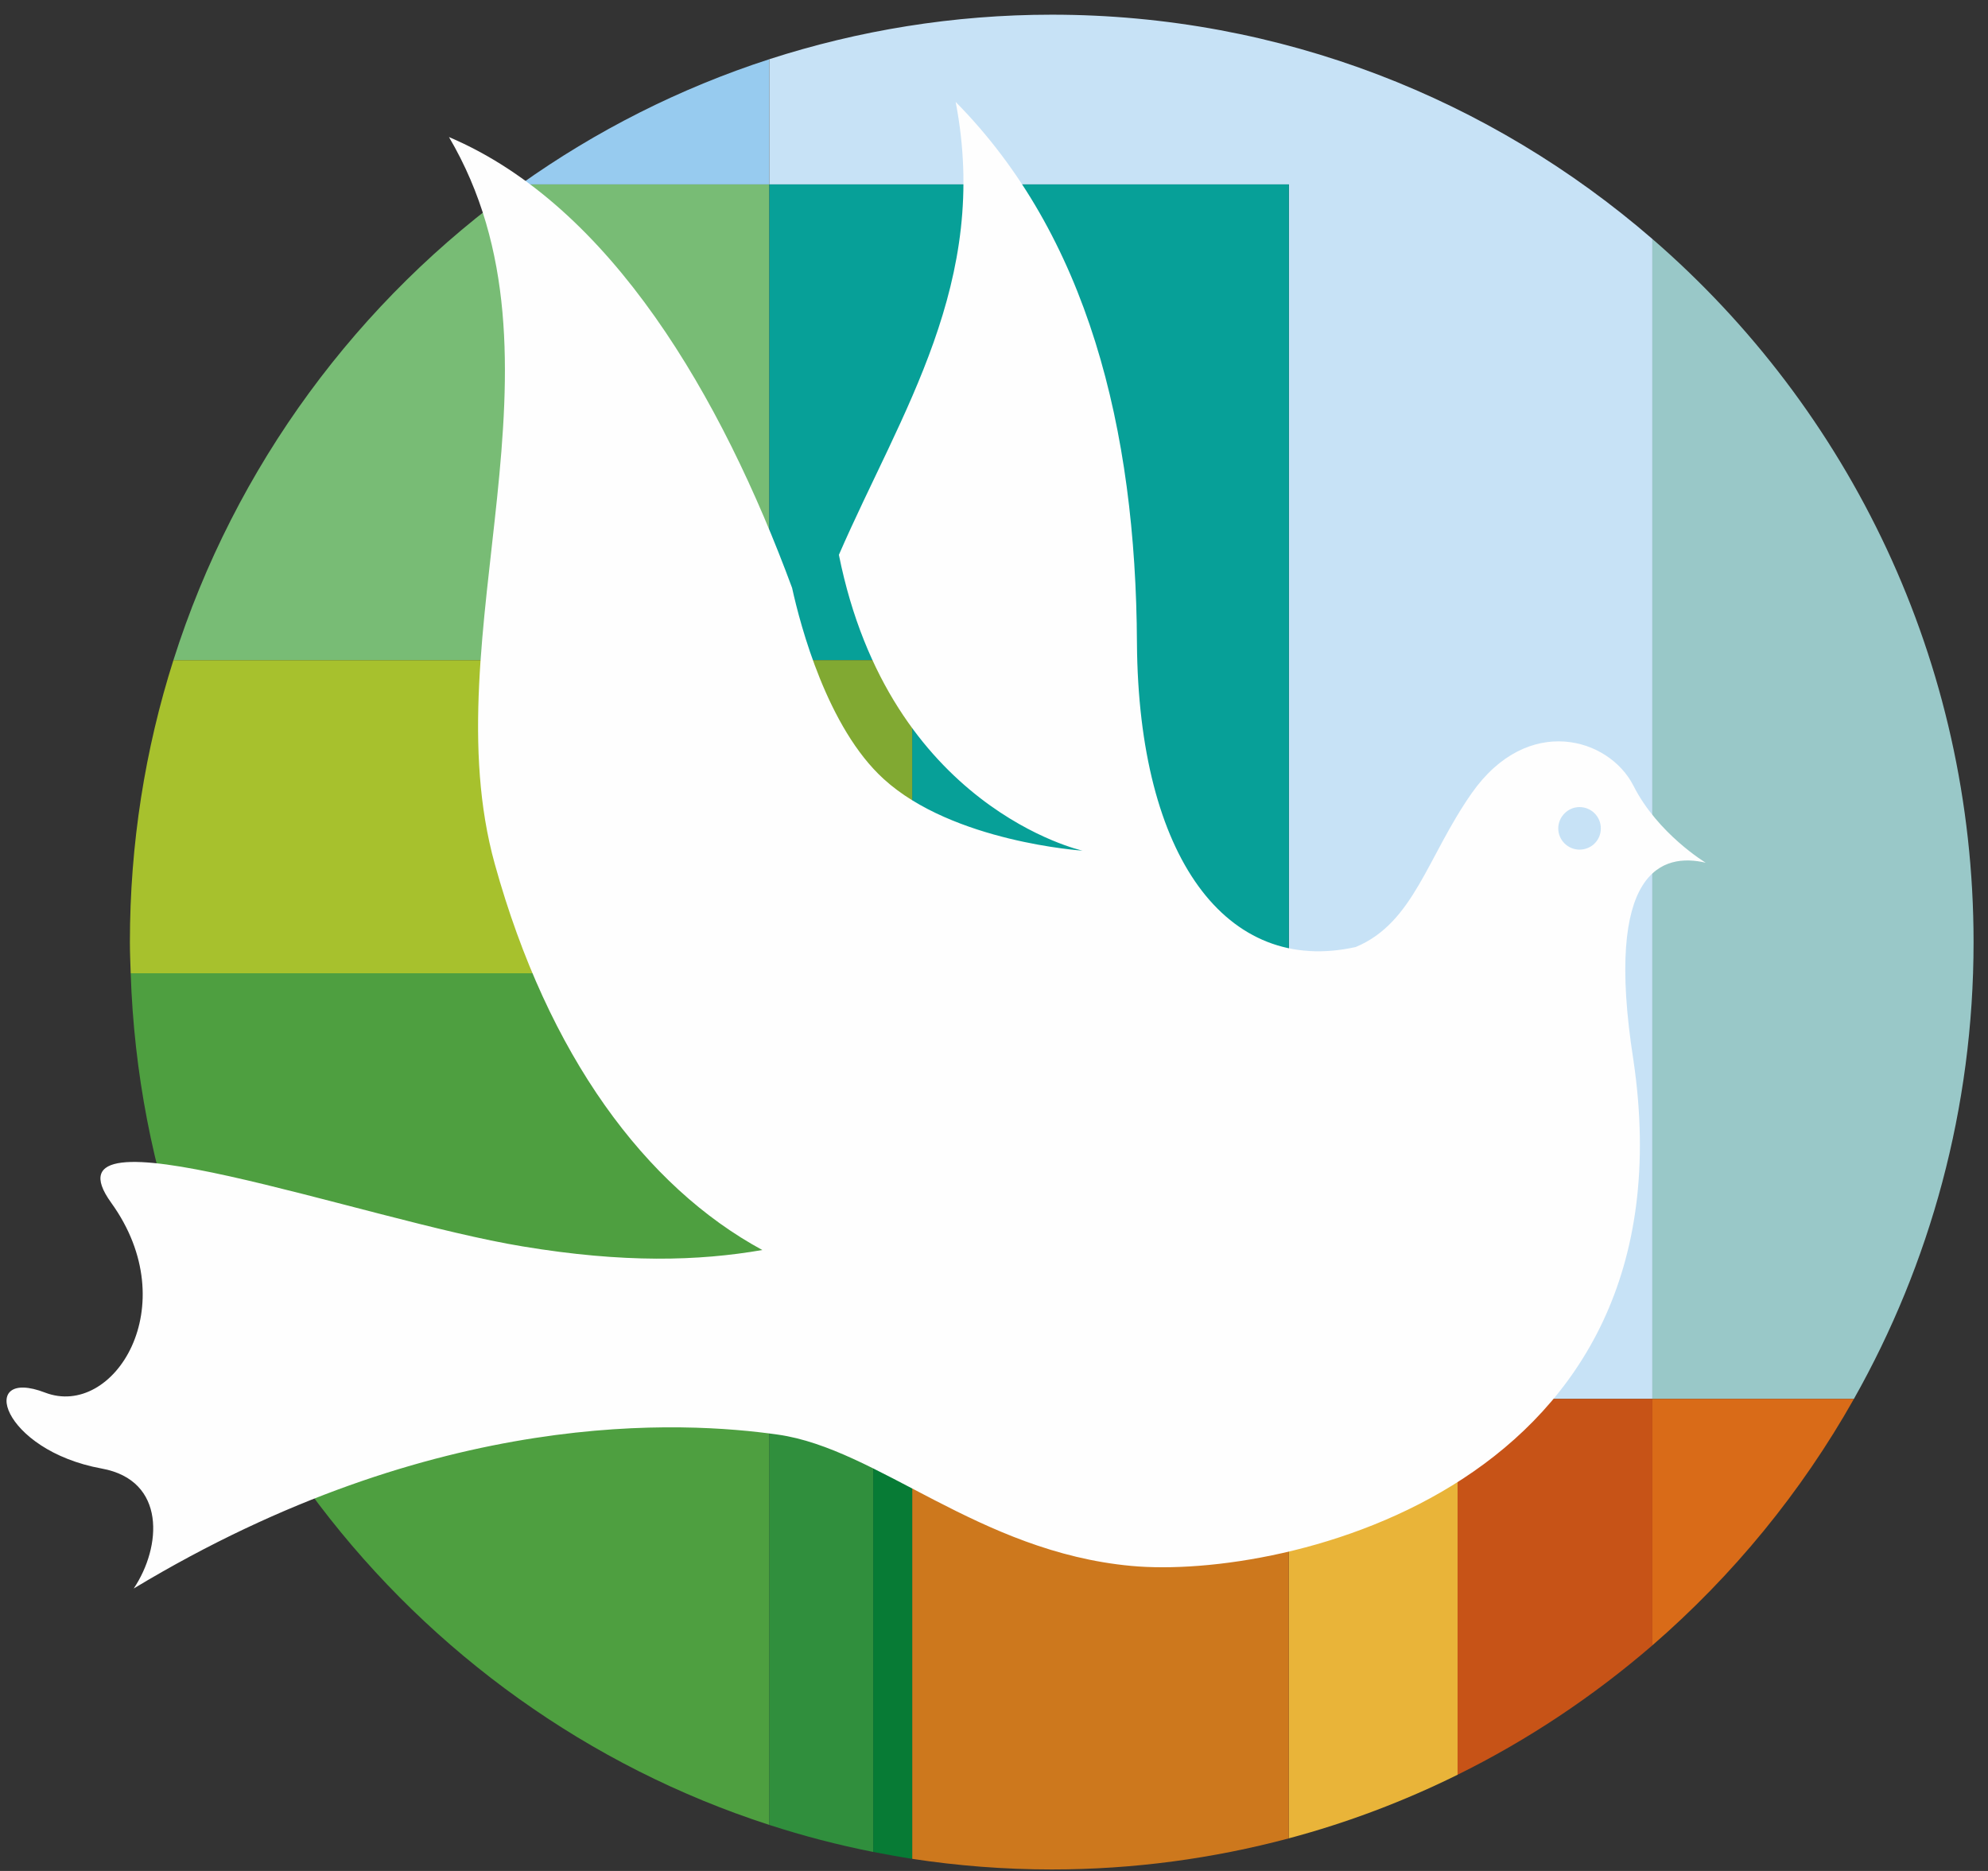
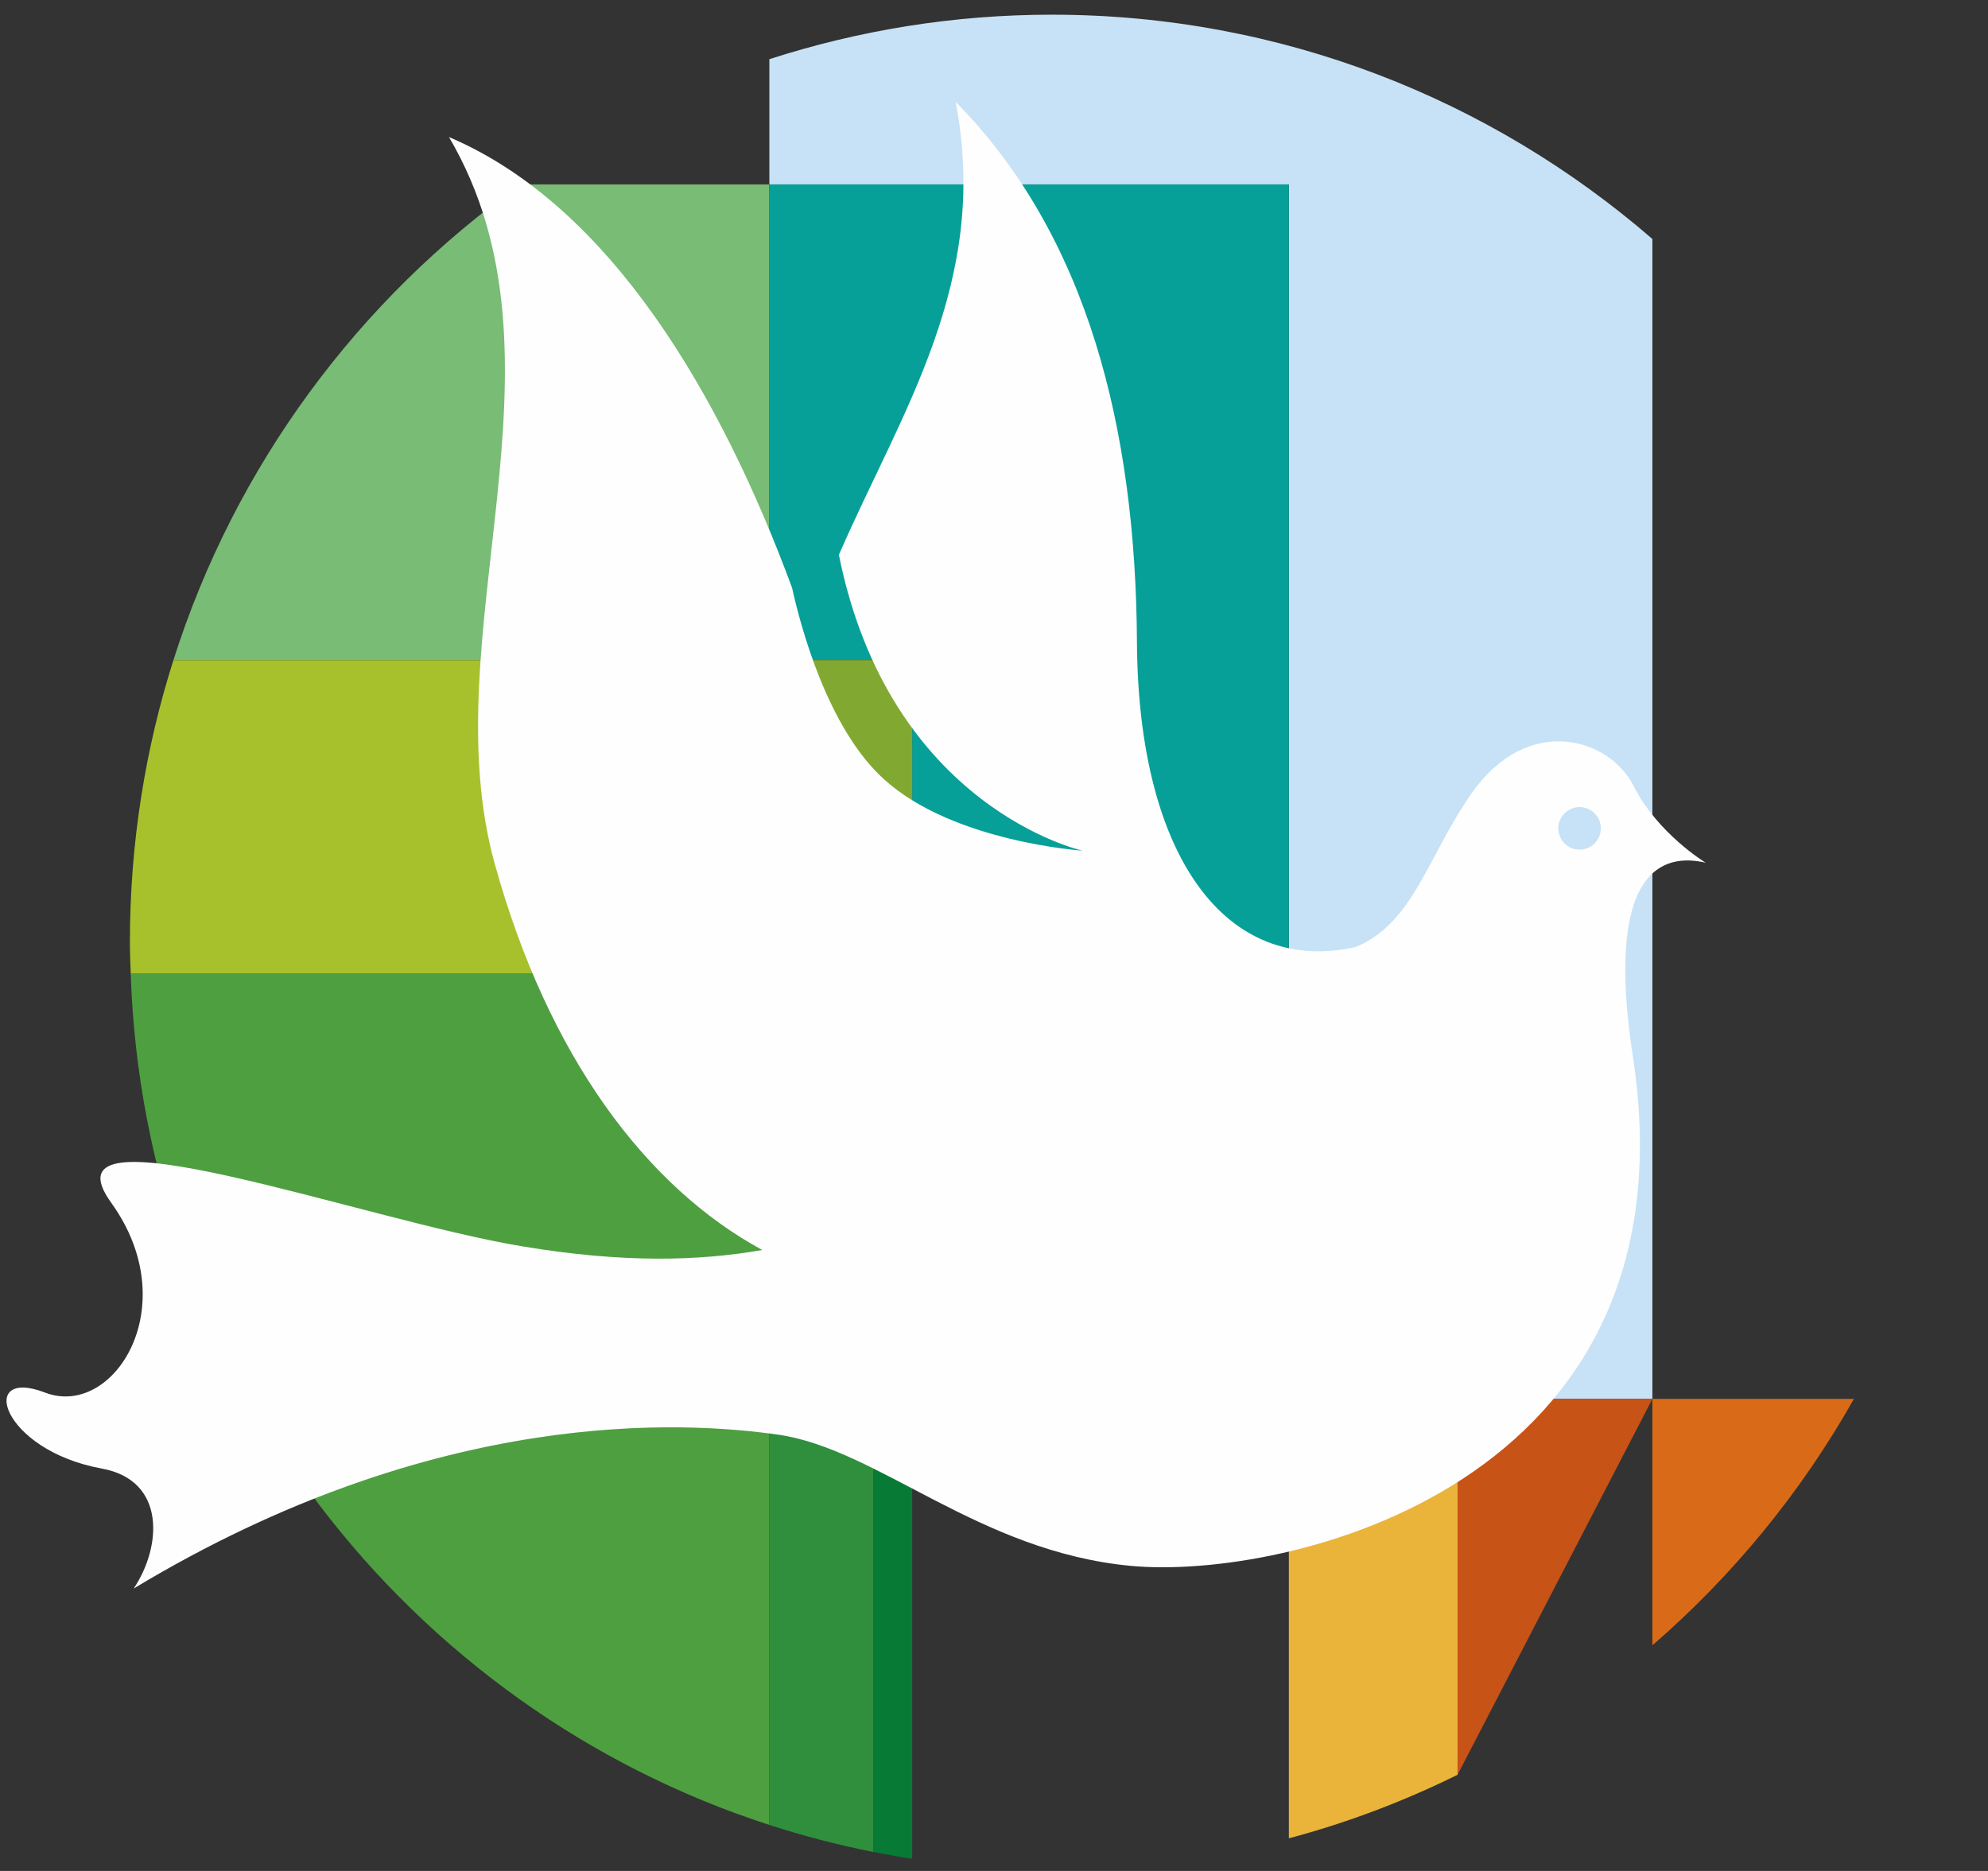
<svg xmlns="http://www.w3.org/2000/svg" width="85px" height="80px" viewBox="0 0 85 80" version="1.1">
  <rect x="0" y="0" width="85" height="80" fill="#333333" stroke="none" />
  <title>E4EE3F65-F614-4899-96DB-F7697F73D47E</title>
  <desc>Created with sketchtool.</desc>
  <defs />
  <g id="дом" stroke="none" stroke-width="1" fill="none" fill-rule="evenodd">
    <g id="Medium-Devices:-Tablets---6-col" transform="translate(-11, -68)">
      <g id="main_menu" transform="translate(11, 68)">
        <g id="mmt_logo/min">
          <g id="Group-112">
            <g id="Group-111">
-               <path d="M70.651,10.218 L70.651,59.815 L79.267,59.815 C82.519,54.05 84.383,47.391 84.383,40.286 C84.383,28.256 79.052,17.489 70.651,10.218" id="Fill-84" fill="#99C8C8" />
              <path d="M70.651,70.352 C74.089,67.373 77.012,63.815 79.267,59.815 L70.651,59.815 L70.651,70.352 Z" id="Fill-86" fill="#D96B18" />
-               <path d="M32.895,2.531 C29.059,3.775 25.48,5.59 22.256,7.885 L32.895,7.885 L32.895,2.531 Z" id="Fill-88" fill="#97CBEF" />
              <path d="M32.895,7.885 L22.256,7.885 C15.325,12.809 10.048,19.922 7.414,28.229 L32.895,28.229 L32.895,7.885 Z" id="Fill-90" fill="#78BC75" />
              <path d="M55.107,7.885 L55.107,41.616 L62.321,41.616 L62.321,59.815 L70.65,59.815 L70.65,10.218 C63.753,4.247 54.781,0.628 44.972,0.628 C40.756,0.628 36.698,1.303 32.895,2.531 L32.895,7.885 L55.107,7.885 Z" id="Fill-92" fill="#C7E2F6" />
              <polygon id="Fill-94" fill="#78BC75" points="55.107 59.815 62.321 59.815 62.321 41.616 55.107 41.616" />
-               <path d="M62.32,59.815 L62.32,75.887 C65.333,74.399 68.126,72.531 70.651,70.352 L70.651,59.815 L62.32,59.815 Z" id="Fill-96" fill="#C75317" />
+               <path d="M62.32,59.815 L62.32,75.887 L70.651,59.815 L62.32,59.815 Z" id="Fill-96" fill="#C75317" />
              <path d="M55.107,78.605 C57.617,77.936 60.032,77.018 62.321,75.887 L62.321,59.815 L55.107,59.815 L55.107,78.605 Z" id="Fill-97" fill="#E9B439" />
              <polygon id="Fill-98" fill="#07A098" points="55.107 7.885 32.895 7.885 32.895 28.229 39.002 28.229 39.002 41.616 55.107 41.616" />
              <polygon id="Fill-99" fill="#7AAEAD" points="39.002 59.815 55.107 59.815 55.107 41.616 39.002 41.616" />
-               <path d="M39.002,59.815 L39.002,79.482 C40.948,79.779 42.941,79.936 44.972,79.936 C48.472,79.936 51.868,79.469 55.107,78.606 L55.107,59.815 L39.002,59.815 Z" id="Fill-100" fill="#CD781D" />
              <path d="M32.895,28.229 L7.414,28.229 C6.206,32.031 5.554,36.082 5.554,40.286 C5.554,40.729 5.574,41.172 5.588,41.616 L32.895,41.616 L32.895,28.229 Z" id="Fill-101" fill="#A7C12D" />
              <path d="M5.588,41.616 C6.148,58.69 17.434,73.034 32.895,78.032 L32.895,41.616 L5.588,41.616 Z" id="Fill-102" fill="#4E9F40" />
              <polygon id="Fill-103" fill="#81A932" points="32.895 41.616 39.002 41.616 39.002 28.228 32.895 28.228" />
              <path d="M37.336,59.815 L39.002,59.815 L39.002,41.616 L32.895,41.616 L32.895,78.032 C34.342,78.502 35.827,78.889 37.336,79.187 L37.336,59.815 Z" id="Fill-104" fill="#308F3D" />
              <path d="M37.336,59.815 L37.336,79.187 C37.892,79.293 38.444,79.396 39.002,79.482 L39.002,59.815 L37.336,59.815 Z" id="Fill-105" fill="#077B35" />
              <path d="M67.532,36.329 C67.043,36.329 66.626,35.927 66.626,35.422 C66.626,34.921 67.043,34.51 67.532,34.51 C68.044,34.51 68.446,34.921 68.446,35.422 C68.446,35.927 68.044,36.329 67.532,36.329 M69.842,33.6 C68.805,31.547 65.324,30.504 62.929,33.911 C61.018,36.635 60.458,39.454 57.967,40.493 C52.439,41.728 48.679,36.655 48.612,27.508 C48.569,18.315 46.49,10.056 40.861,4.359 C42.347,12.058 38.529,17.604 35.868,23.724 C38.04,34.554 46.283,36.373 46.283,36.373 C46.283,36.373 40.741,36.009 37.785,33.31 C35.376,31.12 34.224,26.763 33.867,25.137 C30.855,16.987 26.138,8.81 19.196,5.86 C24.801,15.385 18.426,27.108 21.155,36.943 C23.431,45.147 27.607,50.743 32.594,53.449 C29.868,53.922 26.668,54.014 22.335,53.293 C15.547,52.176 1.574,47.034 4.76,51.436 C7.935,55.849 4.855,60.668 1.928,59.546 C-0.989,58.426 0.053,62.01 4.352,62.794 C7.116,63.299 6.91,66.149 5.717,67.923 C18.694,60.098 29.289,60.781 33.256,61.342 C37.538,61.948 41.833,66.352 48.372,66.957 C54.906,67.564 72.518,63.586 69.842,45.346 C68.552,37.143 71.106,36.462 72.93,36.889 C72.93,36.889 70.881,35.656 69.842,33.6" id="Fill-106" fill="#FEFEFE" />
            </g>
          </g>
        </g>
      </g>
    </g>
  </g>
</svg>